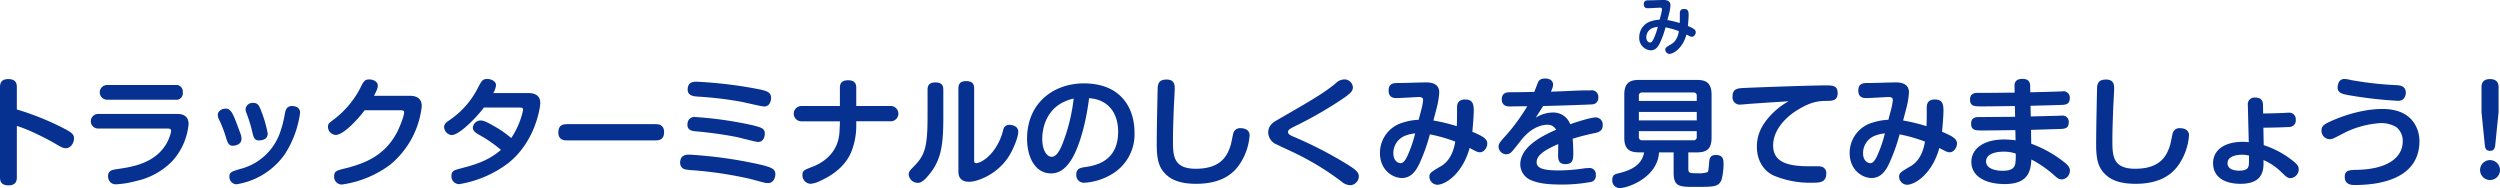
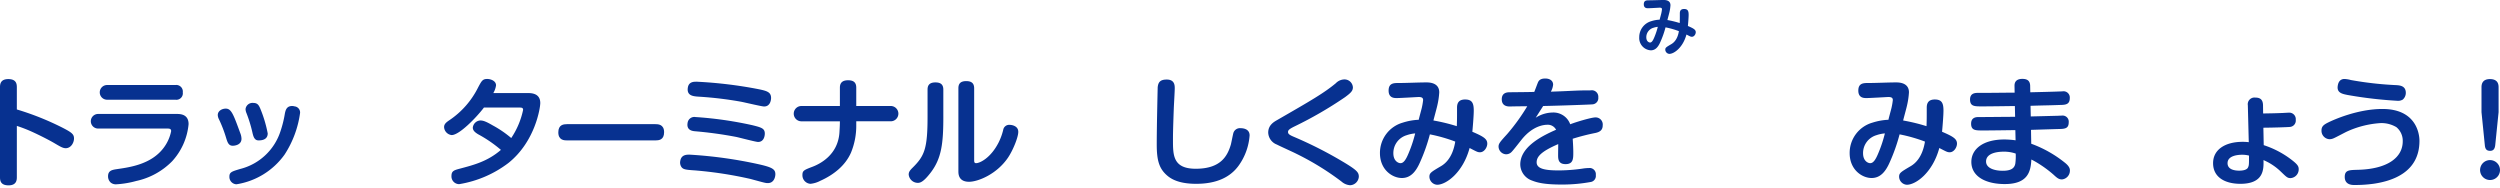
<svg xmlns="http://www.w3.org/2000/svg" width="800.924" height="60.255" viewBox="0 0 800.924 60.255">
  <g id="グループ化_9144" data-name="グループ化 9144" transform="translate(-215.297 -667.792)">
    <g id="グループ化_9142" data-name="グループ化 9142">
      <path id="パス_9305" data-name="パス 9305" d="M220.692,724.551c0,.874-.076,2.622-2.66,2.622-2.621,0-2.735-1.634-2.735-2.622V695.789c0-.874.038-2.659,2.66-2.659s2.735,1.634,2.735,2.659v7.068a88.757,88.757,0,0,1,14.932,6c2.773,1.443,3.382,2.013,3.382,3.3,0,1.329-.95,3.116-2.66,3.116-.874,0-1.71-.495-3.268-1.406-2.165-1.292-5.319-2.849-7.484-3.838a45.846,45.846,0,0,0-4.9-1.9Z" fill="#073190" />
      <path id="パス_9306" data-name="パス 9306" d="M246.8,708.974a2.338,2.338,0,1,1,0-4.674h25.19c1.14,0,3.724.114,3.724,3.268a20.337,20.337,0,0,1-5.281,11.892,22.843,22.843,0,0,1-11.475,6.307,30.587,30.587,0,0,1-6.307,1.064,2.6,2.6,0,0,1-1.862-.532,2.656,2.656,0,0,1-.873-2.052c0-1.861,1.4-2.051,2.887-2.279,4.218-.608,11.018-1.559,14.97-6.877a13.152,13.152,0,0,0,2.356-5.281c0-.723-.456-.836-1.216-.836Zm24.7-13.944a2.1,2.1,0,0,1,2.356,2.355,2.074,2.074,0,0,1-2.356,2.355H249.611a2.355,2.355,0,1,1,0-4.71Z" fill="#073190" />
      <path id="パス_9307" data-name="パス 9307" d="M287.764,712.051a40.84,40.84,0,0,0-2.318-6.041,3.183,3.183,0,0,1-.38-1.368c0-1.329,1.368-2.052,2.545-2.052,1.786,0,2.432,1.748,4.636,7.789a5.215,5.215,0,0,1,.418,1.862c0,1.9-1.976,2.242-2.811,2.242C288.523,714.483,288.182,713.381,287.764,712.051Zm23.671-8.093a32.431,32.431,0,0,1-4.978,13.374,23.4,23.4,0,0,1-15.426,9.5,2.365,2.365,0,0,1-2.242-2.469c0-1.407.761-1.634,3.42-2.432a18.234,18.234,0,0,0,12.956-12.12,35.455,35.455,0,0,0,1.406-5.7c.228-1.027.532-2.357,2.318-2.357a2.832,2.832,0,0,1,.759.114A1.97,1.97,0,0,1,311.435,703.958Zm-15.275,6.27a43.048,43.048,0,0,0-1.9-6.194,3.555,3.555,0,0,1-.3-1.292,2.242,2.242,0,0,1,2.47-1.975c1.4,0,1.785.76,2.241,1.785a40.666,40.666,0,0,1,2.394,7.979c0,2.166-2.166,2.242-2.964,2.242C296.769,712.773,296.427,711.406,296.16,710.228Z" fill="#073190" />
-       <path id="パス_9308" data-name="パス 9308" d="M346.623,698.487c2.773,0,3.8,1.368,3.8,3.343a28.248,28.248,0,0,1-10.183,18.77,33.639,33.639,0,0,1-15.387,6.306,2.446,2.446,0,0,1-2.508-2.621c0-1.633.722-1.862,3.534-2.545,6.268-1.558,12.766-4.066,16.718-11.779.987-1.975,2.165-5.129,2.165-6.117,0-.722-.494-.722-1.444-.722H332.108c-1.9,2.584-6.686,7.9-9.27,7.9a2.638,2.638,0,0,1-2.47-2.546c0-1.027.3-1.254,2.052-2.546a30.275,30.275,0,0,0,7.941-9.233c1.406-2.811,1.672-3.458,3.268-3.458,1.14,0,2.7.609,2.7,1.977,0,.684-.19,1.329-1.216,3.267Z" fill="#073190" />
      <path id="パス_9309" data-name="パス 9309" d="M370.337,702.248c-2.317,3.078-7.865,8.815-10.335,8.815a2.721,2.721,0,0,1-2.432-2.545c0-.912.571-1.445,1.559-2.128a27.212,27.212,0,0,0,9.346-10.6c1.14-2.128,1.444-2.7,2.925-2.7.989,0,2.812.531,2.812,2.052a6.8,6.8,0,0,1-.874,2.47h11.247c2.241,0,3.8.873,3.8,3.191,0,1.558-1.634,12.348-10.183,19.186a35.462,35.462,0,0,1-15.8,6.8,2.477,2.477,0,0,1-2.469-2.622c0-1.634.911-1.861,2.583-2.317,4.6-1.216,9.005-2.356,13.26-6.041a41.483,41.483,0,0,0-7.257-4.978c-1.216-.721-1.747-1.33-1.747-2.166a2.554,2.554,0,0,1,2.393-2.279c.949,0,1.862.342,4.028,1.6a33.991,33.991,0,0,1,5.888,4.027,25.523,25.523,0,0,0,3.8-9.005c0-.76-.494-.76-1.406-.76Z" fill="#073190" />
      <path id="パス_9310" data-name="パス 9310" d="M396.976,712.773c-.836,0-2.812,0-2.812-2.583,0-2.47,1.71-2.622,2.812-2.622h28.267c.8,0,2.812,0,2.812,2.584,0,2.545-1.785,2.621-2.812,2.621Z" fill="#073190" />
      <path id="パス_9311" data-name="パス 9311" d="M436.153,717.332a140.435,140.435,0,0,1,22.532,3.154c4.1.95,5.014,1.557,5.014,3.153,0,.532-.265,2.812-2.431,2.812-.684,0-.95-.076-5.547-1.33a126.81,126.81,0,0,0-17.743-2.735c-2.775-.19-3.686-.267-4.294-.988a2.521,2.521,0,0,1-.456-2.014C433.532,717.447,435.052,717.332,436.153,717.332Zm1.938-12.044a119.452,119.452,0,0,1,18.275,2.621c2.888.722,3.952,1.027,3.952,2.7,0,.189-.038,2.659-2.166,2.659-.721,0-5.851-1.368-6.953-1.6a127.184,127.184,0,0,0-13.221-1.824c-.913-.075-2.812-.342-2.394-2.7A2.175,2.175,0,0,1,438.091,705.288Zm.38-11.322A138.786,138.786,0,0,1,458.3,696.36c2.811.569,4.027.987,4.027,2.849,0,.228-.076,2.7-2.242,2.7-.722,0-6.155-1.291-7.333-1.519a116.471,116.471,0,0,0-13.678-1.634c-1.71-.114-3.8-.3-3.42-2.849C435.926,693.966,437.56,693.966,438.471,693.966Z" fill="#073190" />
      <path id="パス_9312" data-name="パス 9312" d="M489.617,707.871a22.572,22.572,0,0,1-1.672,8.778c-1.823,4.216-5.623,7.18-9.878,9.08a8.432,8.432,0,0,1-3.116.95,2.743,2.743,0,0,1-2.583-2.773c0-1.445.456-1.634,3.343-2.736,2.052-.8,7.979-3.572,8.511-10.829.076-1.329.152-2.508.152-3.685H472.14a2.452,2.452,0,1,1,0-4.9h12.234V695.9c0-.989.266-2.394,2.622-2.394,1.9,0,2.621.836,2.621,2.394v5.85H500.56a2.452,2.452,0,1,1,0,4.9H489.617Z" fill="#073190" />
      <path id="パス_9313" data-name="パス 9313" d="M517.511,705.365c0,8.282-.571,13.107-3.951,17.59-2.47,3.268-3.534,3.42-4.256,3.42a2.951,2.951,0,0,1-2.888-2.66c0-.684.229-1.178,1.141-2.09,3.913-3.837,4.9-6.117,4.9-16.451v-8.663c0-.949.228-2.317,2.507-2.317,1.672,0,2.546.646,2.546,2.317Zm4.825-9.272c0-1.178.38-2.317,2.508-2.317,1.6,0,2.546.608,2.546,2.317v22.873c0,.607,0,1.1.607,1.1,1.254,0,4.749-1.71,7.257-6.687a18.964,18.964,0,0,0,1.444-3.989,1.928,1.928,0,0,1,2.052-1.6c.722,0,2.773.342,2.773,2.241,0,1.672-1.6,5.7-3.229,8.169-3.609,5.4-9.689,7.827-12.538,7.827-3.42,0-3.42-2.545-3.42-3.419Z" fill="#073190" />
-       <path id="パス_9314" data-name="パス 9314" d="M558.664,718.739c-1.861,3-3.875,4.6-6.686,4.6-4.94,0-7.637-5.053-7.637-11.094,0-11.588,8.624-17.744,18.2-17.744,11.588,0,16.224,7.562,16.224,15.844a14.778,14.778,0,0,1-6.915,13.032,19.361,19.361,0,0,1-9.2,2.964,2.441,2.441,0,0,1-2.546-2.622c0-1.975,1.406-2.2,2.812-2.393,3.039-.457,10.6-1.634,10.6-11.323,0-6.231-3.382-10.372-9.309-10.752C562.958,709.125,560.526,715.66,558.664,718.739Zm-3.723-17.668c-4.37,2.7-5.737,7.523-5.737,11.246,0,3.647,1.482,5.7,3,5.7,1.6,0,2.736-2.127,3.762-4.863a58.009,58.009,0,0,0,3.3-13.792A15.081,15.081,0,0,0,554.941,701.071Z" fill="#073190" />
      <path id="パス_9315" data-name="パス 9315" d="M591.649,696.093c0,.988-.266,5.434-.3,6.346-.267,7.295-.267,8.549-.267,10.182,0,4.9,0,9.233,7.3,9.233,8.093,0,10.183-4.18,11.246-7.751.152-.571.647-3.154.8-3.686a2.19,2.19,0,0,1,2.318-1.557c.608,0,2.888.114,2.888,2.317a18.936,18.936,0,0,1-3.306,9.385c-3.04,4.445-8.016,6.117-13.792,6.117-4.027,0-6.991-.8-9.005-2.394-2.849-2.28-3.647-4.977-3.647-10.22,0-6.079.3-18.123.3-18.276.152-1.481.646-2.508,2.849-2.508C591.649,693.243,591.649,695.22,591.649,696.093Z" fill="#073190" />
      <path id="パス_9316" data-name="パス 9316" d="M624.482,706.238c11.094-6.383,15.008-8.663,18.769-11.779a3.94,3.94,0,0,1,2.546-1.216,2.7,2.7,0,0,1,2.926,2.508c0,1.1-.571,1.748-2.546,3.192a124.988,124.988,0,0,1-16.224,9.384c-1.6.8-2.014,1.178-2.014,1.748s.38.913,1.71,1.482a129.186,129.186,0,0,1,15.957,8.093c4.447,2.66,5.016,3.381,5.016,4.75a2.912,2.912,0,0,1-2.773,2.735,4.608,4.608,0,0,1-2.774-1.178,88.148,88.148,0,0,0-14.513-8.928c-.951-.495-5.358-2.47-6.194-2.926a4.257,4.257,0,0,1-2.773-3.838C621.595,707.909,623.342,706.884,624.482,706.238Z" fill="#073190" />
      <path id="パス_9317" data-name="パス 9317" d="M682.087,702.286c0-1.405.494-2.621,2.584-2.621,2.355,0,2.773,1.329,2.773,3.61,0,1.672-.38,6.079-.456,6.724,3.533,1.52,4.787,2.28,4.787,3.8,0,1.216-.987,2.774-2.317,2.774-.722,0-.95-.115-3.344-1.369-2.165,7.98-7.56,11.779-10.41,11.779a2.638,2.638,0,0,1-2.47-2.546c0-1.216.495-1.52,3.724-3.419,3.609-2.128,4.331-6.573,4.56-7.865a49.967,49.967,0,0,0-8.131-2.318,56.736,56.736,0,0,1-3.154,8.929c-1.406,3.229-3.154,5.054-5.813,5.054-3.04,0-7.029-2.622-7.029-7.98a10.081,10.081,0,0,1,7.333-9.765,19.322,19.322,0,0,1,5.091-.911c.114-.608.912-3.458.988-3.838a20.959,20.959,0,0,0,.418-2.469c0-.684-.38-.988-1.444-.988-.228,0-5.851.342-6.991.342-.8,0-2.622,0-2.622-2.393,0-2.432,1.71-2.432,3.191-2.432,2.47,0,6.422-.19,8.892-.19.835,0,4.141,0,4.141,3.191a24.378,24.378,0,0,1-.608,4.142c-.152.759-1.1,4.179-1.254,4.863a59.3,59.3,0,0,1,7.485,1.823C682.087,706.238,682.087,705.858,682.087,702.286ZM665.978,711.1a5.963,5.963,0,0,0-4.293,5.775c0,2.546,1.633,3.192,2.279,3.192.988,0,1.748-1.064,2.7-3.419a41.129,41.129,0,0,0,2.014-6.118A11.038,11.038,0,0,0,665.978,711.1Z" fill="#073190" />
      <path id="パス_9318" data-name="パス 9318" d="M724.911,696.74a2.078,2.078,0,0,1,2.432,2.241,2.014,2.014,0,0,1-1.862,2.242c-.683.076-10.3.418-15.8.531-.722,1.141-1.026,1.6-2.394,3.762a10.223,10.223,0,0,1,5.358-1.672,5.707,5.707,0,0,1,5.7,3.762c1.747-.684,6.724-2.2,8.093-2.2a2.271,2.271,0,0,1,2.317,2.546c0,1.709-1.178,2.166-2.317,2.431a68.719,68.719,0,0,0-7.295,1.862c.113,1.558.189,3.3.189,4.293,0,2.09,0,3.837-2.47,3.837-2.393,0-2.393-1.709-2.393-2.963,0-.57.038-2.963.038-3.458-5.433,2.357-6.915,3.99-6.915,5.852,0,2.2,3.115,2.584,7.1,2.584a54.6,54.6,0,0,0,7.523-.57,14.008,14.008,0,0,1,2.052-.191,2,2,0,0,1,2.279,2.242,1.971,1.971,0,0,1-1.747,2.242,50.2,50.2,0,0,1-9.195.8c-5.547,0-7.789-.607-9.537-1.291a5.565,5.565,0,0,1-3.723-5.129c0-5.433,6.307-8.891,11.474-11.132a2.956,2.956,0,0,0-2.773-1.6c-1.141,0-4.56.342-8.018,4.445-.569.684-2.924,3.761-3.495,4.293a2.424,2.424,0,0,1-1.748.722,2.52,2.52,0,0,1-2.393-2.47c0-.949.456-1.481,2.773-4.027a63.271,63.271,0,0,0,6.422-8.891c-.874,0-4.75.038-5.51.076-.721,0-2.659-.038-2.659-2.317,0-2.2,1.861-2.242,2.545-2.242,2.622-.038,5.244-.038,7.865-.113.191-.418.912-2.357,1.064-2.737.266-.683.608-1.557,2.469-1.557,1.369,0,2.508.646,2.508,1.975a5.8,5.8,0,0,1-.721,2.242c7.1-.228,7.865-.417,12.576-.417Z" fill="#073190" />
-       <path id="パス_9319" data-name="パス 9319" d="M756.187,721.854c0,1.443.494,1.443,2.925,1.443a8.521,8.521,0,0,0,3.192-.342c.3-.227.342-.532.57-3.343.113-1.747.949-2.165,2.165-2.165,2.318,0,2.432,1.481,2.432,3a20.567,20.567,0,0,1-.646,4.977c-.988,2.241-2.28,2.241-8.739,2.241-4.711,0-6.61-.075-6.61-4.558v-6.5H746.8c-.456,8.054-9.992,11.436-12.538,11.436a2.4,2.4,0,0,1-2.432-2.7c0-1.482.836-1.747,1.9-2.014,4.028-.949,7.561-2.583,8.283-6.724h-1.634c-3.115,0-4.711-1.1-4.711-4.712V698.145c0-3.761,1.709-4.749,4.711-4.749h18.541c3,0,4.712.988,4.712,4.749V711.9c0,3.609-1.558,4.712-4.712,4.712h-2.735Zm2.7-21.734v-1.595a.981.981,0,0,0-1.1-1.1H741.444a.968.968,0,0,0-1.1,1.1v1.595Zm0,3.535H740.343v2.7h18.541Zm0,6.155H740.343v1.823a.981.981,0,0,0,1.1,1.1h16.338a.984.984,0,0,0,1.1-1.1Z" fill="#073190" />
-       <path id="パス_9320" data-name="パス 9320" d="M775.76,701.071c-.456.038-2.47.228-2.888.228a2.293,2.293,0,0,1-2.508-2.622c0-1.634.646-2.432,2.47-2.622,1.976-.19,23.215-.911,27.28-.911,2.165,0,3.913,0,3.913,2.431,0,2.545-1.748,2.545-3.838,2.545-3.039.038-5.356.647-9.194,3-2.622,1.6-7.637,5.7-7.637,11.284,0,5.206,4.408,6.65,11.437,6.65,3.039,0,3.381-.038,3.951.114a2.05,2.05,0,0,1,1.634,2.241c0,2.926-2.28,2.926-4.6,2.926a30.251,30.251,0,0,1-12.2-2.28c-3.8-1.747-5.433-5.547-5.433-9.194,0-2.774.684-6.383,4.864-10.6a22.628,22.628,0,0,1,5.319-4.027C784.156,700.5,779.938,700.767,775.76,701.071Z" fill="#073190" />
      <path id="パス_9321" data-name="パス 9321" d="M832.566,702.286c0-1.405.495-2.621,2.584-2.621,2.356,0,2.774,1.329,2.774,3.61,0,1.672-.38,6.079-.456,6.724,3.533,1.52,4.787,2.28,4.787,3.8,0,1.216-.987,2.774-2.317,2.774-.722,0-.951-.115-3.344-1.369-2.165,7.98-7.561,11.779-10.41,11.779a2.638,2.638,0,0,1-2.47-2.546c0-1.216.494-1.52,3.724-3.419,3.609-2.128,4.331-6.573,4.559-7.865a49.967,49.967,0,0,0-8.131-2.318,56.732,56.732,0,0,1-3.153,8.929c-1.406,3.229-3.154,5.054-5.814,5.054-3.04,0-7.029-2.622-7.029-7.98a10.081,10.081,0,0,1,7.333-9.765,19.327,19.327,0,0,1,5.092-.911c.113-.608.911-3.458.987-3.838a20.959,20.959,0,0,0,.418-2.469c0-.684-.38-.988-1.443-.988-.229,0-5.852.342-6.991.342-.8,0-2.622,0-2.622-2.393,0-2.432,1.71-2.432,3.192-2.432,2.469,0,6.421-.19,8.891-.19.836,0,4.14,0,4.14,3.191a24.5,24.5,0,0,1-.607,4.142c-.153.759-1.1,4.179-1.254,4.863a59.3,59.3,0,0,1,7.484,1.823C832.566,706.238,832.566,705.858,832.566,702.286ZM816.457,711.1a5.963,5.963,0,0,0-4.293,5.775c0,2.546,1.634,3.192,2.279,3.192.989,0,1.748-1.064,2.7-3.419a41,41,0,0,0,2.013-6.118A11.063,11.063,0,0,0,816.457,711.1Z" fill="#073190" />
      <path id="パス_9322" data-name="パス 9322" d="M865.894,705.1c1.405-.038,7.674-.19,8.966-.228.456-.038.8-.038.95-.038A1.961,1.961,0,0,1,878.052,707c0,2.051-1.368,2.089-3.268,2.127-1.406.038-7.56.229-8.814.267l.075,4.445a37.98,37.98,0,0,1,10.829,6.117c1.558,1.253,1.558,2.089,1.558,2.469a2.827,2.827,0,0,1-2.546,2.85c-.988,0-1.558-.455-2.7-1.52a37.531,37.531,0,0,0-4.635-3.457,27.817,27.817,0,0,0-2.47-1.406c-.189,3.762-1.025,7.865-8.511,7.865-6.192,0-10.714-2.47-10.714-7.1,0-4.028,3.648-7.181,10.563-7.181a28.216,28.216,0,0,1,3.609.266l-.076-3.268c-2.926.038-7.56.114-10.486.114-2.242,0-3.686,0-3.686-2.166,0-1.709,1.14-2.127,2.28-2.127,3.3,0,8.548-.076,11.816-.076l-.076-3.458c-2.963.038-7.675.114-10.638.114-2.28,0-3.724,0-3.724-2.2,0-2.128,1.748-2.128,2.66-2.128h2.051c1.521,0,8.207-.076,9.576-.076l-.039-2.166c-.038-1.823,1.292-2.241,2.508-2.241,1.444,0,2.469.494,2.507,2.241l.038,2.052c1.483-.038,8.055-.19,9.423-.266.456,0,.836-.038.95-.038a2,2,0,0,1,2.28,2.166c0,2.09-1.406,2.165-3.154,2.2-4.218.153-4.712.115-9.423.267Zm-8.7,11.284c-1.633,0-5.623.3-5.623,3.154,0,2.052,2.508,2.963,5.358,2.963,2.735,0,3.8-.874,4.027-2.393a17.948,17.948,0,0,0,.114-3.116A11.466,11.466,0,0,0,857.192,716.382Z" fill="#073190" />
-       <path id="パス_9323" data-name="パス 9323" d="M892.609,696.093c0,.988-.266,5.434-.3,6.346-.267,7.295-.267,8.549-.267,10.182,0,4.9,0,9.233,7.295,9.233,8.093,0,10.183-4.18,11.246-7.751.152-.571.647-3.154.8-3.686a2.19,2.19,0,0,1,2.318-1.557c.608,0,2.888.114,2.888,2.317a18.937,18.937,0,0,1-3.306,9.385c-3.04,4.445-8.016,6.117-13.792,6.117-4.027,0-6.991-.8-9.005-2.394-2.849-2.28-3.647-4.977-3.647-10.22,0-6.079.3-18.123.3-18.276.152-1.481.646-2.508,2.849-2.508C892.609,693.243,892.609,695.22,892.609,696.093Z" fill="#073190" />
      <path id="パス_9324" data-name="パス 9324" d="M940.525,714.293a29.657,29.657,0,0,1,8.7,4.521c2.089,1.595,2.507,2.2,2.507,3.191a2.808,2.808,0,0,1-2.622,2.85c-.987,0-1.33-.38-3.153-2.127a18.227,18.227,0,0,0-5.509-3.648c.075,2.85.19,7.6-7.409,7.6-4.863,0-8.739-2.052-8.739-6.611,0-4.408,3.952-6.839,9.461-6.839a15.372,15.372,0,0,1,1.975.114l-.3-11.816a2.148,2.148,0,0,1,2.431-2.47c1.786,0,2.394.912,2.432,2.432l.038,2.66c1.33-.038,3.229-.038,5.965-.153.342,0,1.975-.114,2.317-.114a2.076,2.076,0,0,1,2.166,2.28,2.036,2.036,0,0,1-1.748,2.28c-.418.076-4.52.227-8.624.265Zm-6.952,3.077c-1.1,0-4.635.19-4.635,2.7,0,2.089,2.355,2.393,3.723,2.393.418,0,2.394,0,2.85-1.063.3-.684.3-.912.3-3.762A8.625,8.625,0,0,0,933.573,717.37Z" fill="#073190" />
      <path id="パス_9325" data-name="パス 9325" d="M975.866,726.641a43.6,43.6,0,0,1-6.306.418c-.685,0-3.079,0-3.079-2.584,0-2.2,1.407-2.2,4.028-2.279,9.461-.191,14.552-3.8,14.552-9.157a5.634,5.634,0,0,0-2.052-4.521,9.374,9.374,0,0,0-5.015-1.292,30.329,30.329,0,0,0-11.018,2.811c-.609.3-3.344,1.748-3.952,2.014a3.508,3.508,0,0,1-1.406.342,2.708,2.708,0,0,1-2.583-2.812c0-1.368.8-1.9,2.356-2.659,1.329-.646,9.08-4.218,17.172-4.218,10.639,0,11.855,7.713,11.855,10.221C990.418,722.879,981.945,725.729,975.866,726.641Zm-9.461-33.549a9.669,9.669,0,0,1,2.052.342,109.494,109.494,0,0,0,14.59,1.634c1.026.076,3,.189,3,2.469a2.854,2.854,0,0,1-.988,2.166,2.921,2.921,0,0,1-1.709.38,134.252,134.252,0,0,1-15.958-1.862c-1.71-.342-3.5-.684-3.154-2.926C964.392,694.194,964.924,693.092,966.405,693.092Z" fill="#073190" />
      <path id="パス_9326" data-name="パス 9326" d="M1016.221,722.272a3.191,3.191,0,1,1-3.192-3.192A3.21,3.21,0,0,1,1016.221,722.272Zm-1.52-8.055c-.114,1.064-.456,1.9-1.634,1.9s-1.6-.608-1.71-1.861l-1.063-10.524v-8.018c0-1.329.569-2.583,2.7-2.583,1.938,0,2.774.949,2.774,2.583v8.018Z" fill="#073190" />
    </g>
    <g id="グループ化_9143" data-name="グループ化 9143">
      <path id="パス_9327" data-name="パス 9327" d="M753.466,672.053c0-.74.26-1.38,1.359-1.38,1.241,0,1.461.7,1.461,1.9,0,.88-.2,3.2-.24,3.542,1.86.8,2.52,1.2,2.52,2,0,.639-.52,1.459-1.219,1.459-.381,0-.5-.059-1.761-.719-1.141,4.2-3.982,6.2-5.482,6.2a1.388,1.388,0,0,1-1.3-1.34c0-.641.259-.8,1.96-1.8,1.9-1.12,2.28-3.461,2.4-4.14a26.178,26.178,0,0,0-4.28-1.221,29.913,29.913,0,0,1-1.661,4.7c-.741,1.7-1.661,2.66-3.061,2.66a3.934,3.934,0,0,1-3.7-4.2,5.306,5.306,0,0,1,3.86-5.142,10.185,10.185,0,0,1,2.681-.479c.06-.32.48-1.82.52-2.021a11.044,11.044,0,0,0,.22-1.3c0-.361-.2-.52-.76-.52-.12,0-3.081.18-3.681.18-.42,0-1.38,0-1.38-1.261,0-1.28.9-1.28,1.681-1.28,1.3,0,3.38-.1,4.68-.1.441,0,2.181,0,2.181,1.681a12.876,12.876,0,0,1-.32,2.18c-.081.4-.581,2.2-.661,2.56a31.257,31.257,0,0,1,3.942.961C753.466,674.134,753.466,673.934,753.466,672.053Zm-8.483,4.642a3.138,3.138,0,0,0-2.26,3.04c0,1.34.86,1.68,1.2,1.68.52,0,.921-.56,1.421-1.8a21.7,21.7,0,0,0,1.06-3.221A5.784,5.784,0,0,0,744.983,676.7Z" fill="#073190" />
    </g>
  </g>
</svg>